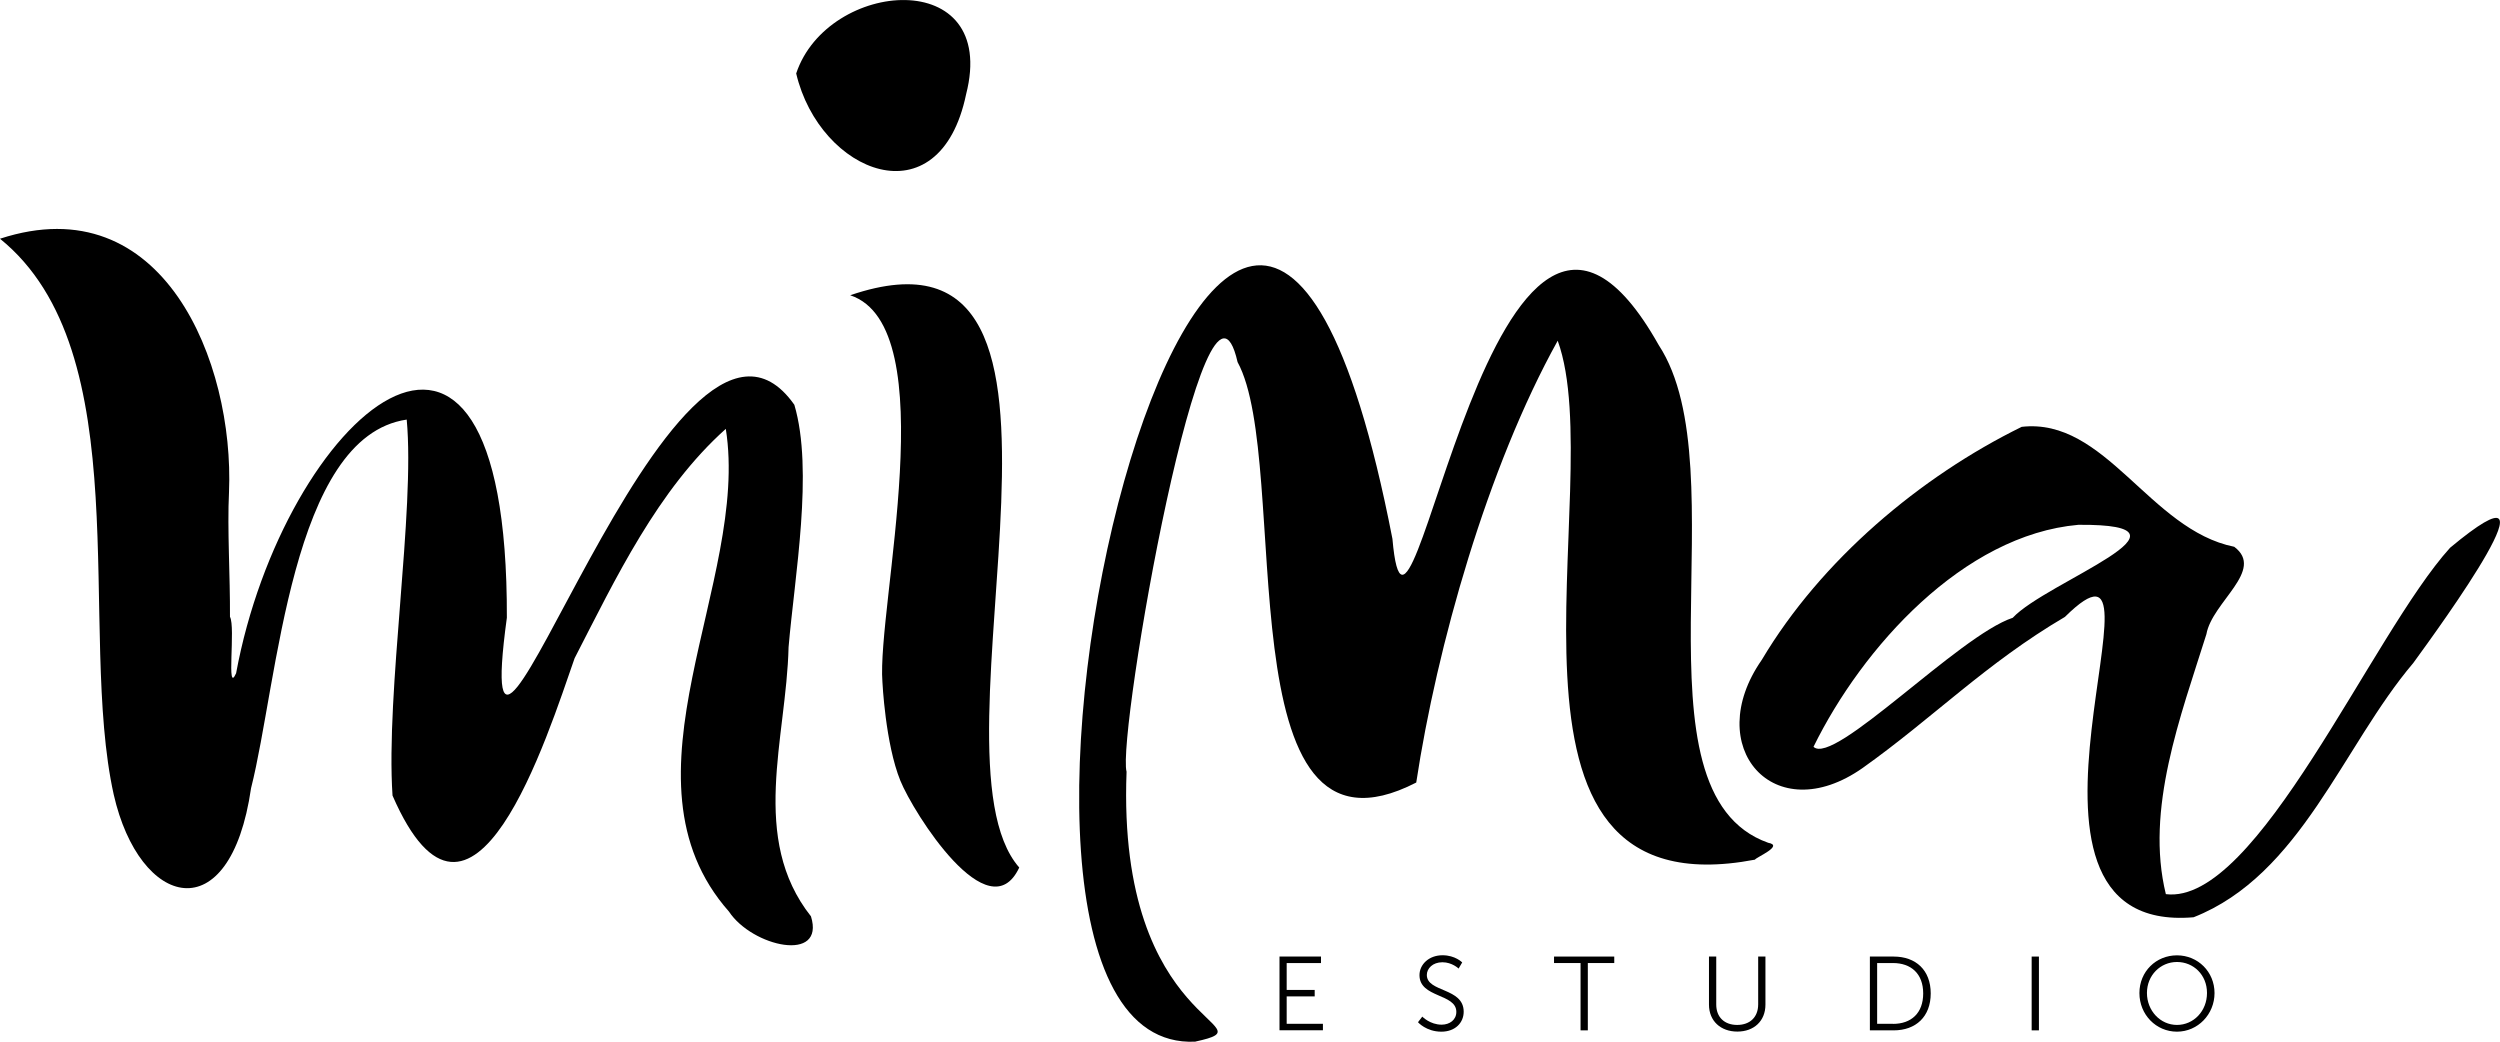
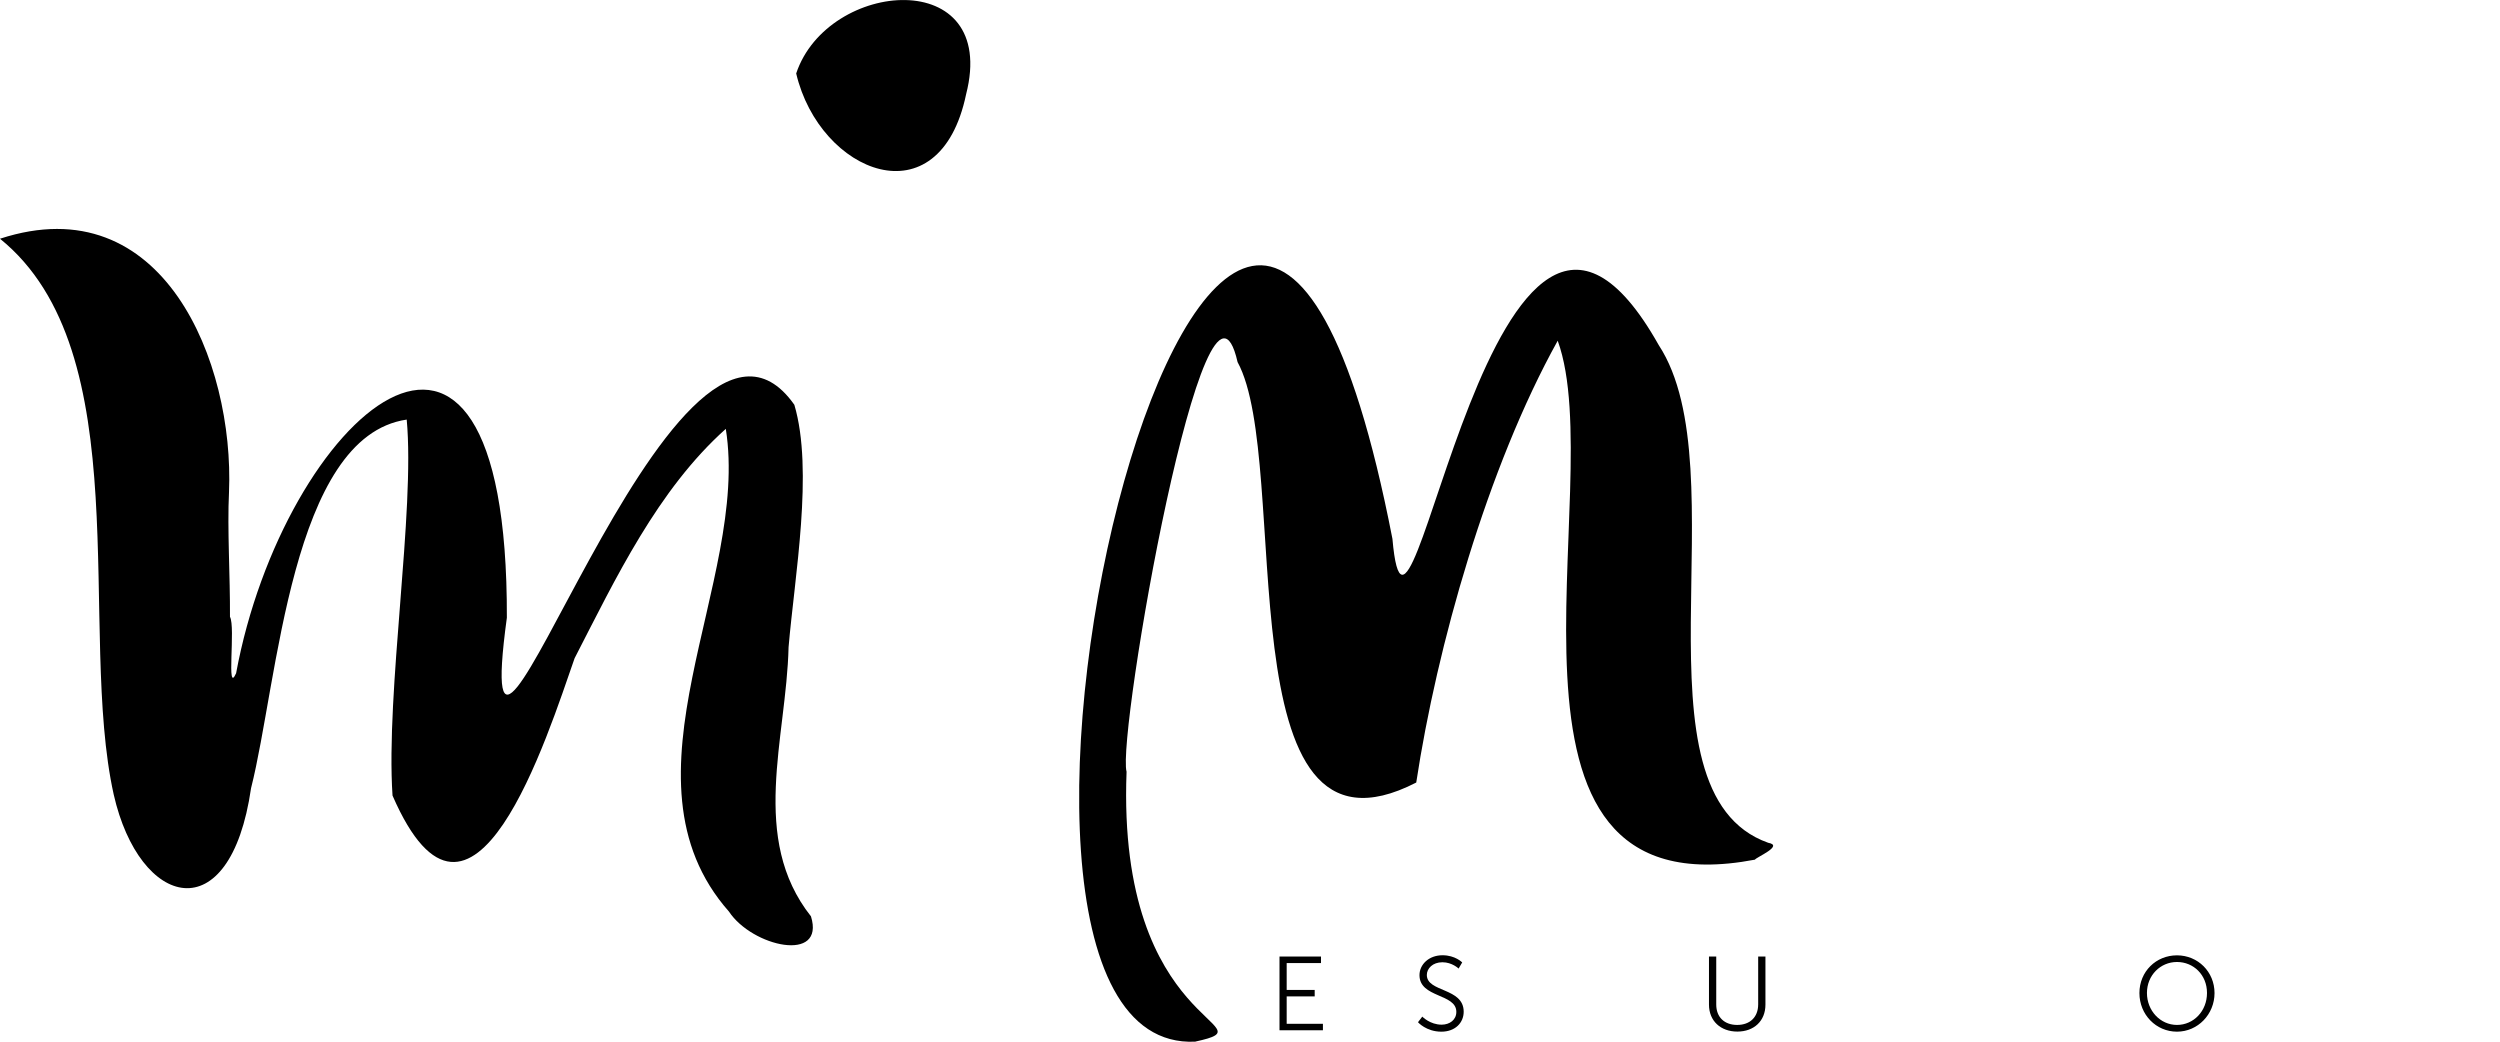
<svg xmlns="http://www.w3.org/2000/svg" id="Capa_2" viewBox="0 0 285.58 119">
  <g id="Capa_2-2">
    <g id="Capa_1-2">
-       <path d="m97.13,33.73c10.85,3.62,3.02,35.66,3.67,44.17,0,0,.33,7.05,2.05,11.28,1.49,3.67,10.1,17.35,13.58,9.92-11.59-13.19,12.53-76.23-19.29-65.38h-.01Z" />
-       <path d="m230.94,48.76c-11.58,5.69-22.89,15.19-29.69,26.62-6.91,9.91,1.38,19.47,11.52,12.35,8.05-5.72,14.06-11.94,23.11-17.26,13.7-13.53-10.49,36.46,14.7,34.31,12.27-4.84,17.03-19.55,25.09-29.04,3.13-4.3,17.84-24.51,4.21-13.17-8.97,9.9-22.04,40.87-32.47,39.57-2.38-9.69,1.68-20.31,4.63-29.69.65-3.69,6.74-7.32,3.18-9.99-9.67-1.95-14.7-14.8-24.29-13.7h.01Zm6.49,11.19c15.33-.11-3.68,6.5-7.51,10.62-6.16,2.04-20.44,16.97-22.76,14.74,5.57-11.35,17.11-24.2,30.26-25.36h0Z" />
      <path d="m136.56,118.98c9.02-1.97-9-1.22-7.87-30.82-1.13-4.2,9.09-62.61,12.68-46.8,6.3,11.53-1.88,59.51,20.41,48.03,2.35-15.51,8.12-35.99,16.16-50.47,6.08,16.68-10.68,65.6,22.53,59.28.12-.27,3.36-1.6,1.51-1.93-16.26-5.77-3.13-42.55-12.5-56.85-19.02-33.83-28.45,44.56-30.42,22.13-18.6-95.67-55.63,59.02-22.51,57.44h0Z" />
      <path d="m92.64,104.68c-7.05-8.92-2.81-20.31-2.56-30.75.68-8.01,2.88-20.19.66-27.69-13.88-19.74-37.5,58.58-32.84,24.32.13-46.02-25.55-22.8-30.93,6.35-1.15,2.58-.04-5.3-.7-6.45.03-4.67-.32-9.97-.11-14.24.62-14.84-7.51-35.05-26.16-28.95,15.98,12.93,8.82,44.67,12.99,63.49,2.94,12.97,13.3,15.77,15.69-.73,3.07-12.1,4.55-40.16,17.78-42.1.97,10.43-2.41,31.11-1.62,42.95,9.07,20.85,17.73-6.94,20.8-15.69,4.69-9.11,9.47-19.22,17.27-26.2,2.78,17.47-13.11,39.89.36,55.14,2.66,4.03,11.02,5.9,9.37.55h0Z" />
      <path d="m90.95,8.39c3.6-10.78,23.19-12.37,19.41,2.38-3.04,14.57-16.73,9.02-19.41-2.38Z" />
      <path d="m146.15,109.27h4.75v.74h-3.92v3.07h3.2v.74h-3.2v3.13h4.14v.74h-4.96v-8.43h0Z" />
      <path d="m162.47,116.13s.88.92,2.21.92c.92,0,1.68-.55,1.68-1.46,0-2.12-4.21-1.58-4.21-4.2,0-1.21,1.07-2.27,2.63-2.27,1.46,0,2.25.82,2.25.82l-.41.7s-.74-.72-1.85-.72-1.78.71-1.78,1.45c0,2,4.21,1.43,4.21,4.2,0,1.26-.97,2.28-2.55,2.28-1.73,0-2.67-1.08-2.67-1.08,0,0,.49-.64.49-.64Z" />
-       <path d="m180.55,110.01h-3.03v-.74h6.88v.74h-3.02v7.69h-.83v-7.69Z" />
      <path d="m195.21,109.27h.84v5.48c0,1.45.94,2.33,2.39,2.33s2.4-.88,2.4-2.35v-5.46h.83v5.49c0,1.87-1.31,3.08-3.21,3.08s-3.24-1.21-3.24-3.08v-5.49h0Z" />
-       <path d="m213.6,109.27h2.72c2.53,0,4.23,1.55,4.23,4.21s-1.7,4.22-4.23,4.22h-2.72v-8.43Zm2.64,7.69c2.08,0,3.45-1.22,3.45-3.48s-1.39-3.47-3.45-3.47h-1.81v6.94h1.81Z" />
-       <path d="m232.08,109.27h.83v8.43h-.83v-8.43Z" />
      <path d="m248.68,109.13c2.39,0,4.29,1.88,4.29,4.31s-1.91,4.41-4.29,4.41-4.29-1.94-4.29-4.41,1.91-4.31,4.29-4.31Zm0,7.95c1.9,0,3.43-1.58,3.43-3.65s-1.54-3.54-3.43-3.54-3.43,1.52-3.43,3.54,1.52,3.65,3.43,3.65Z" />
    </g>
  </g>
</svg>